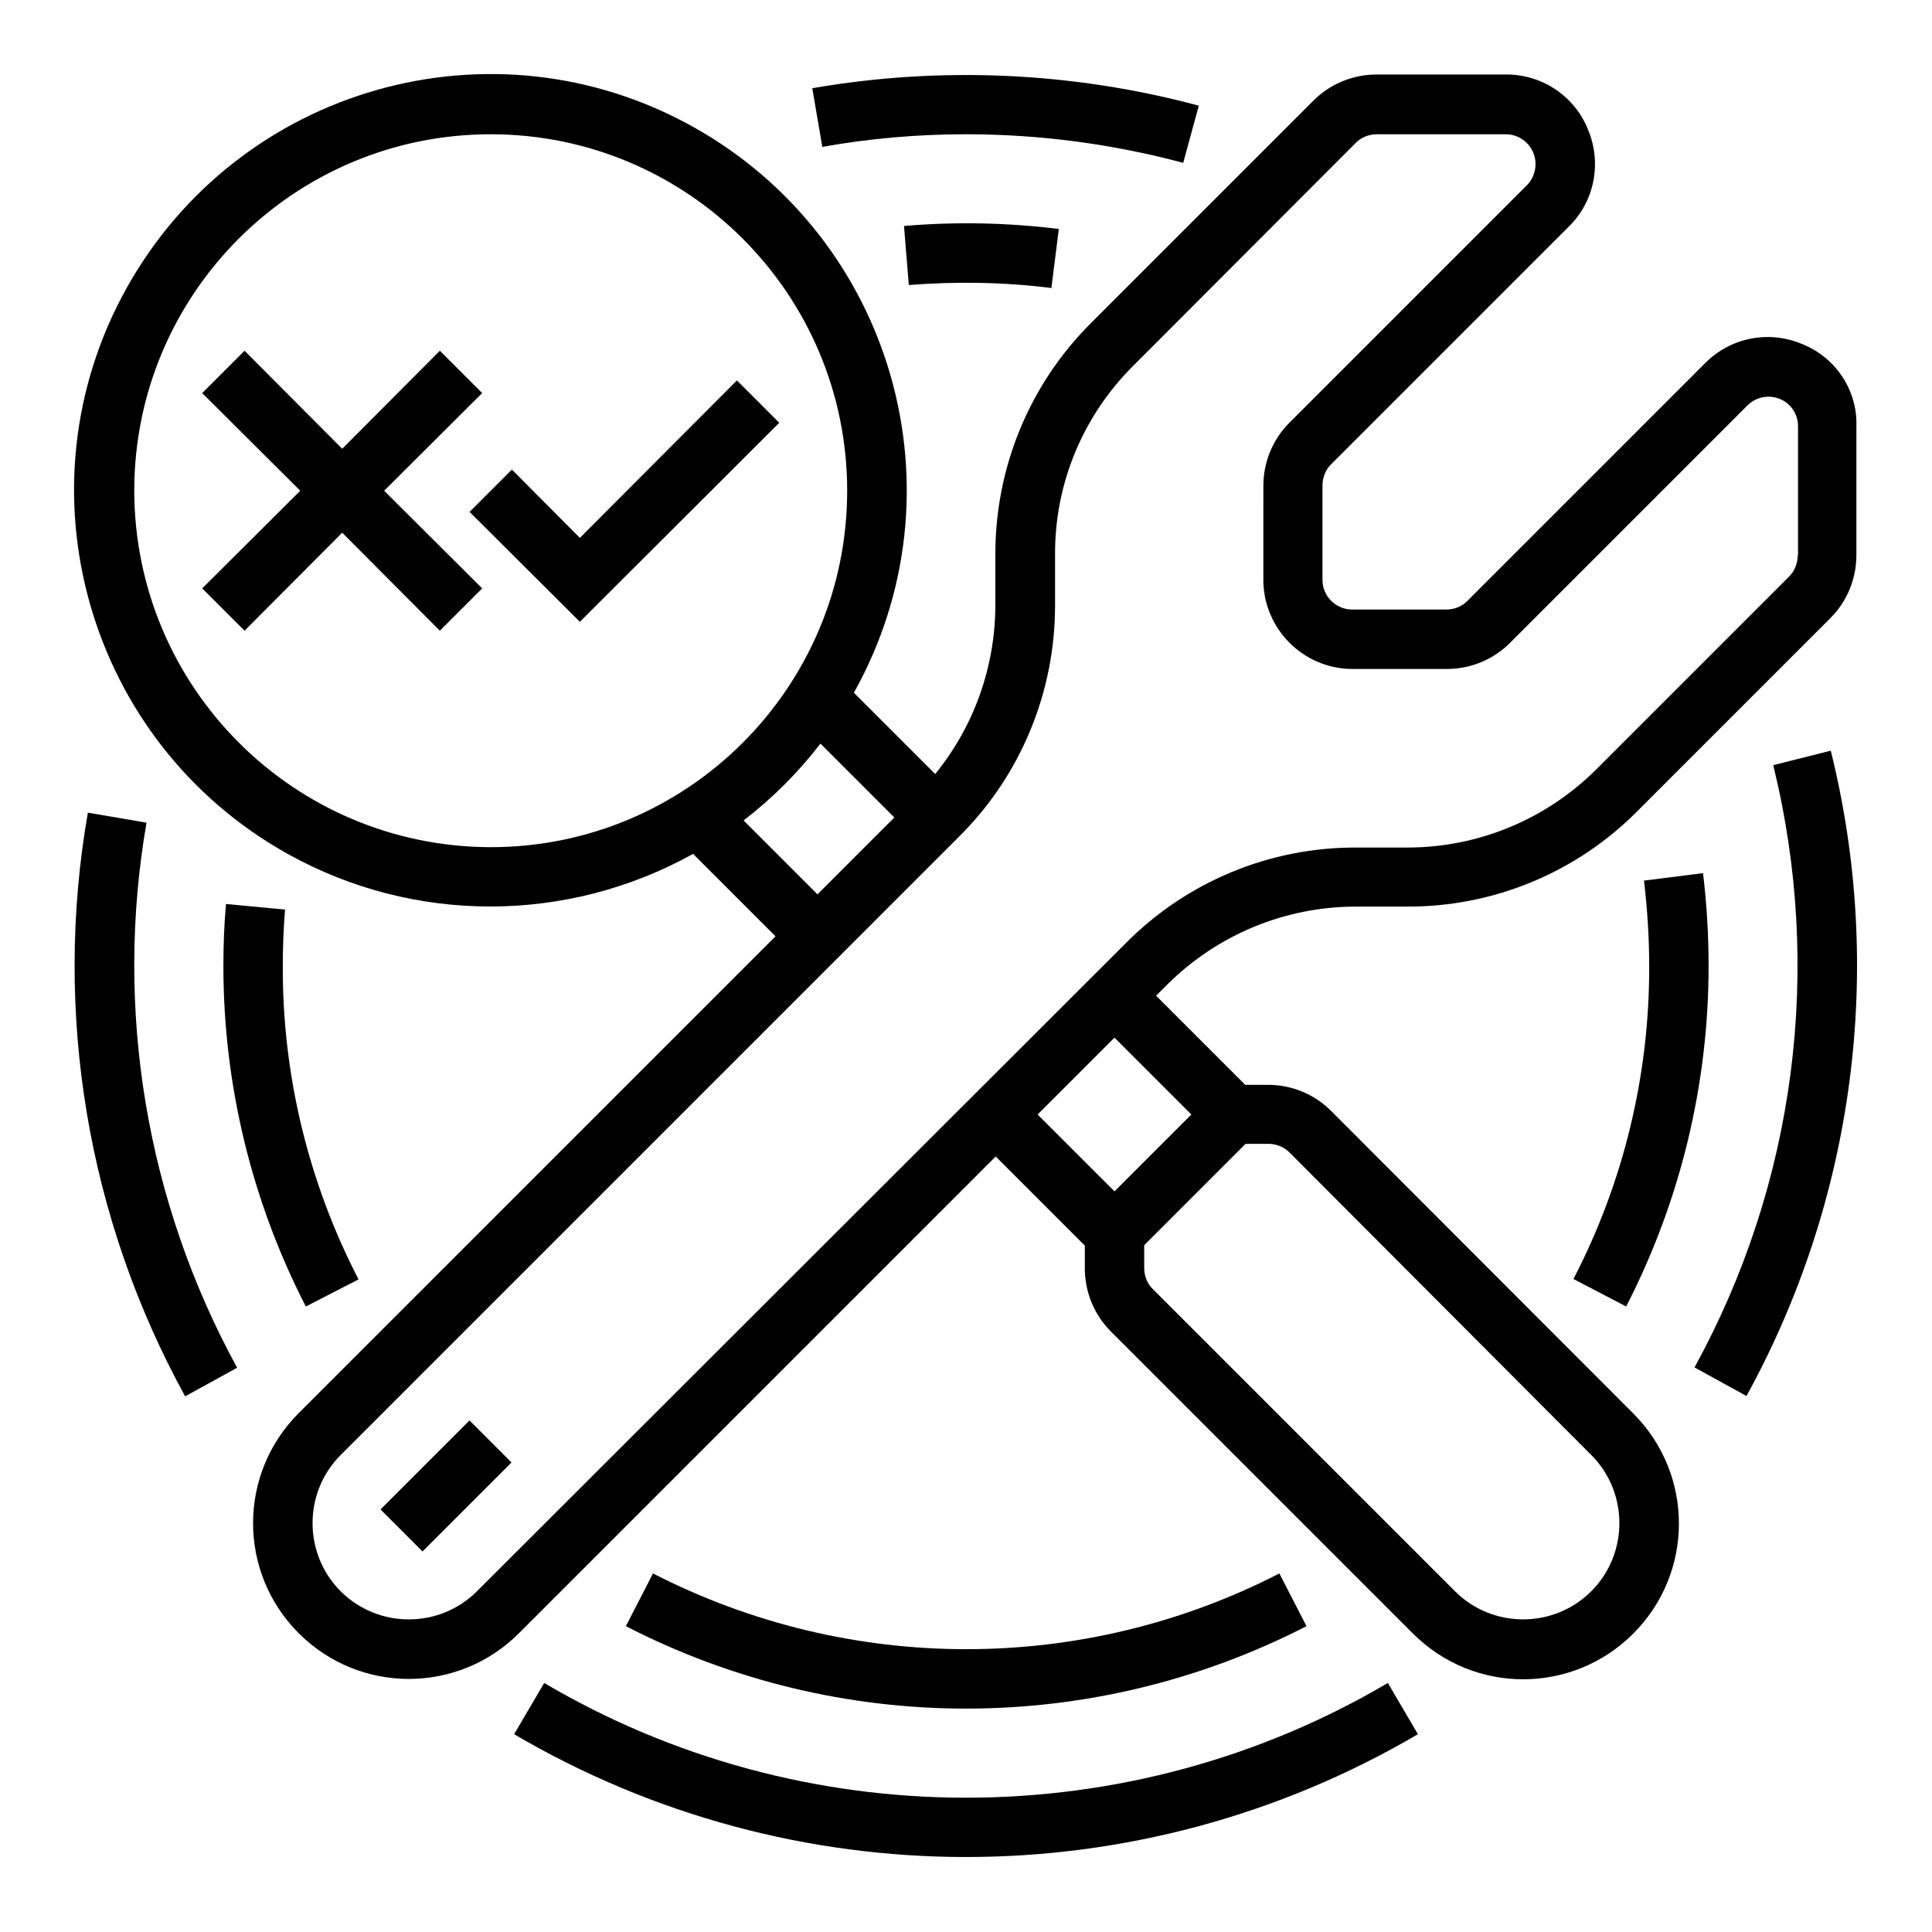
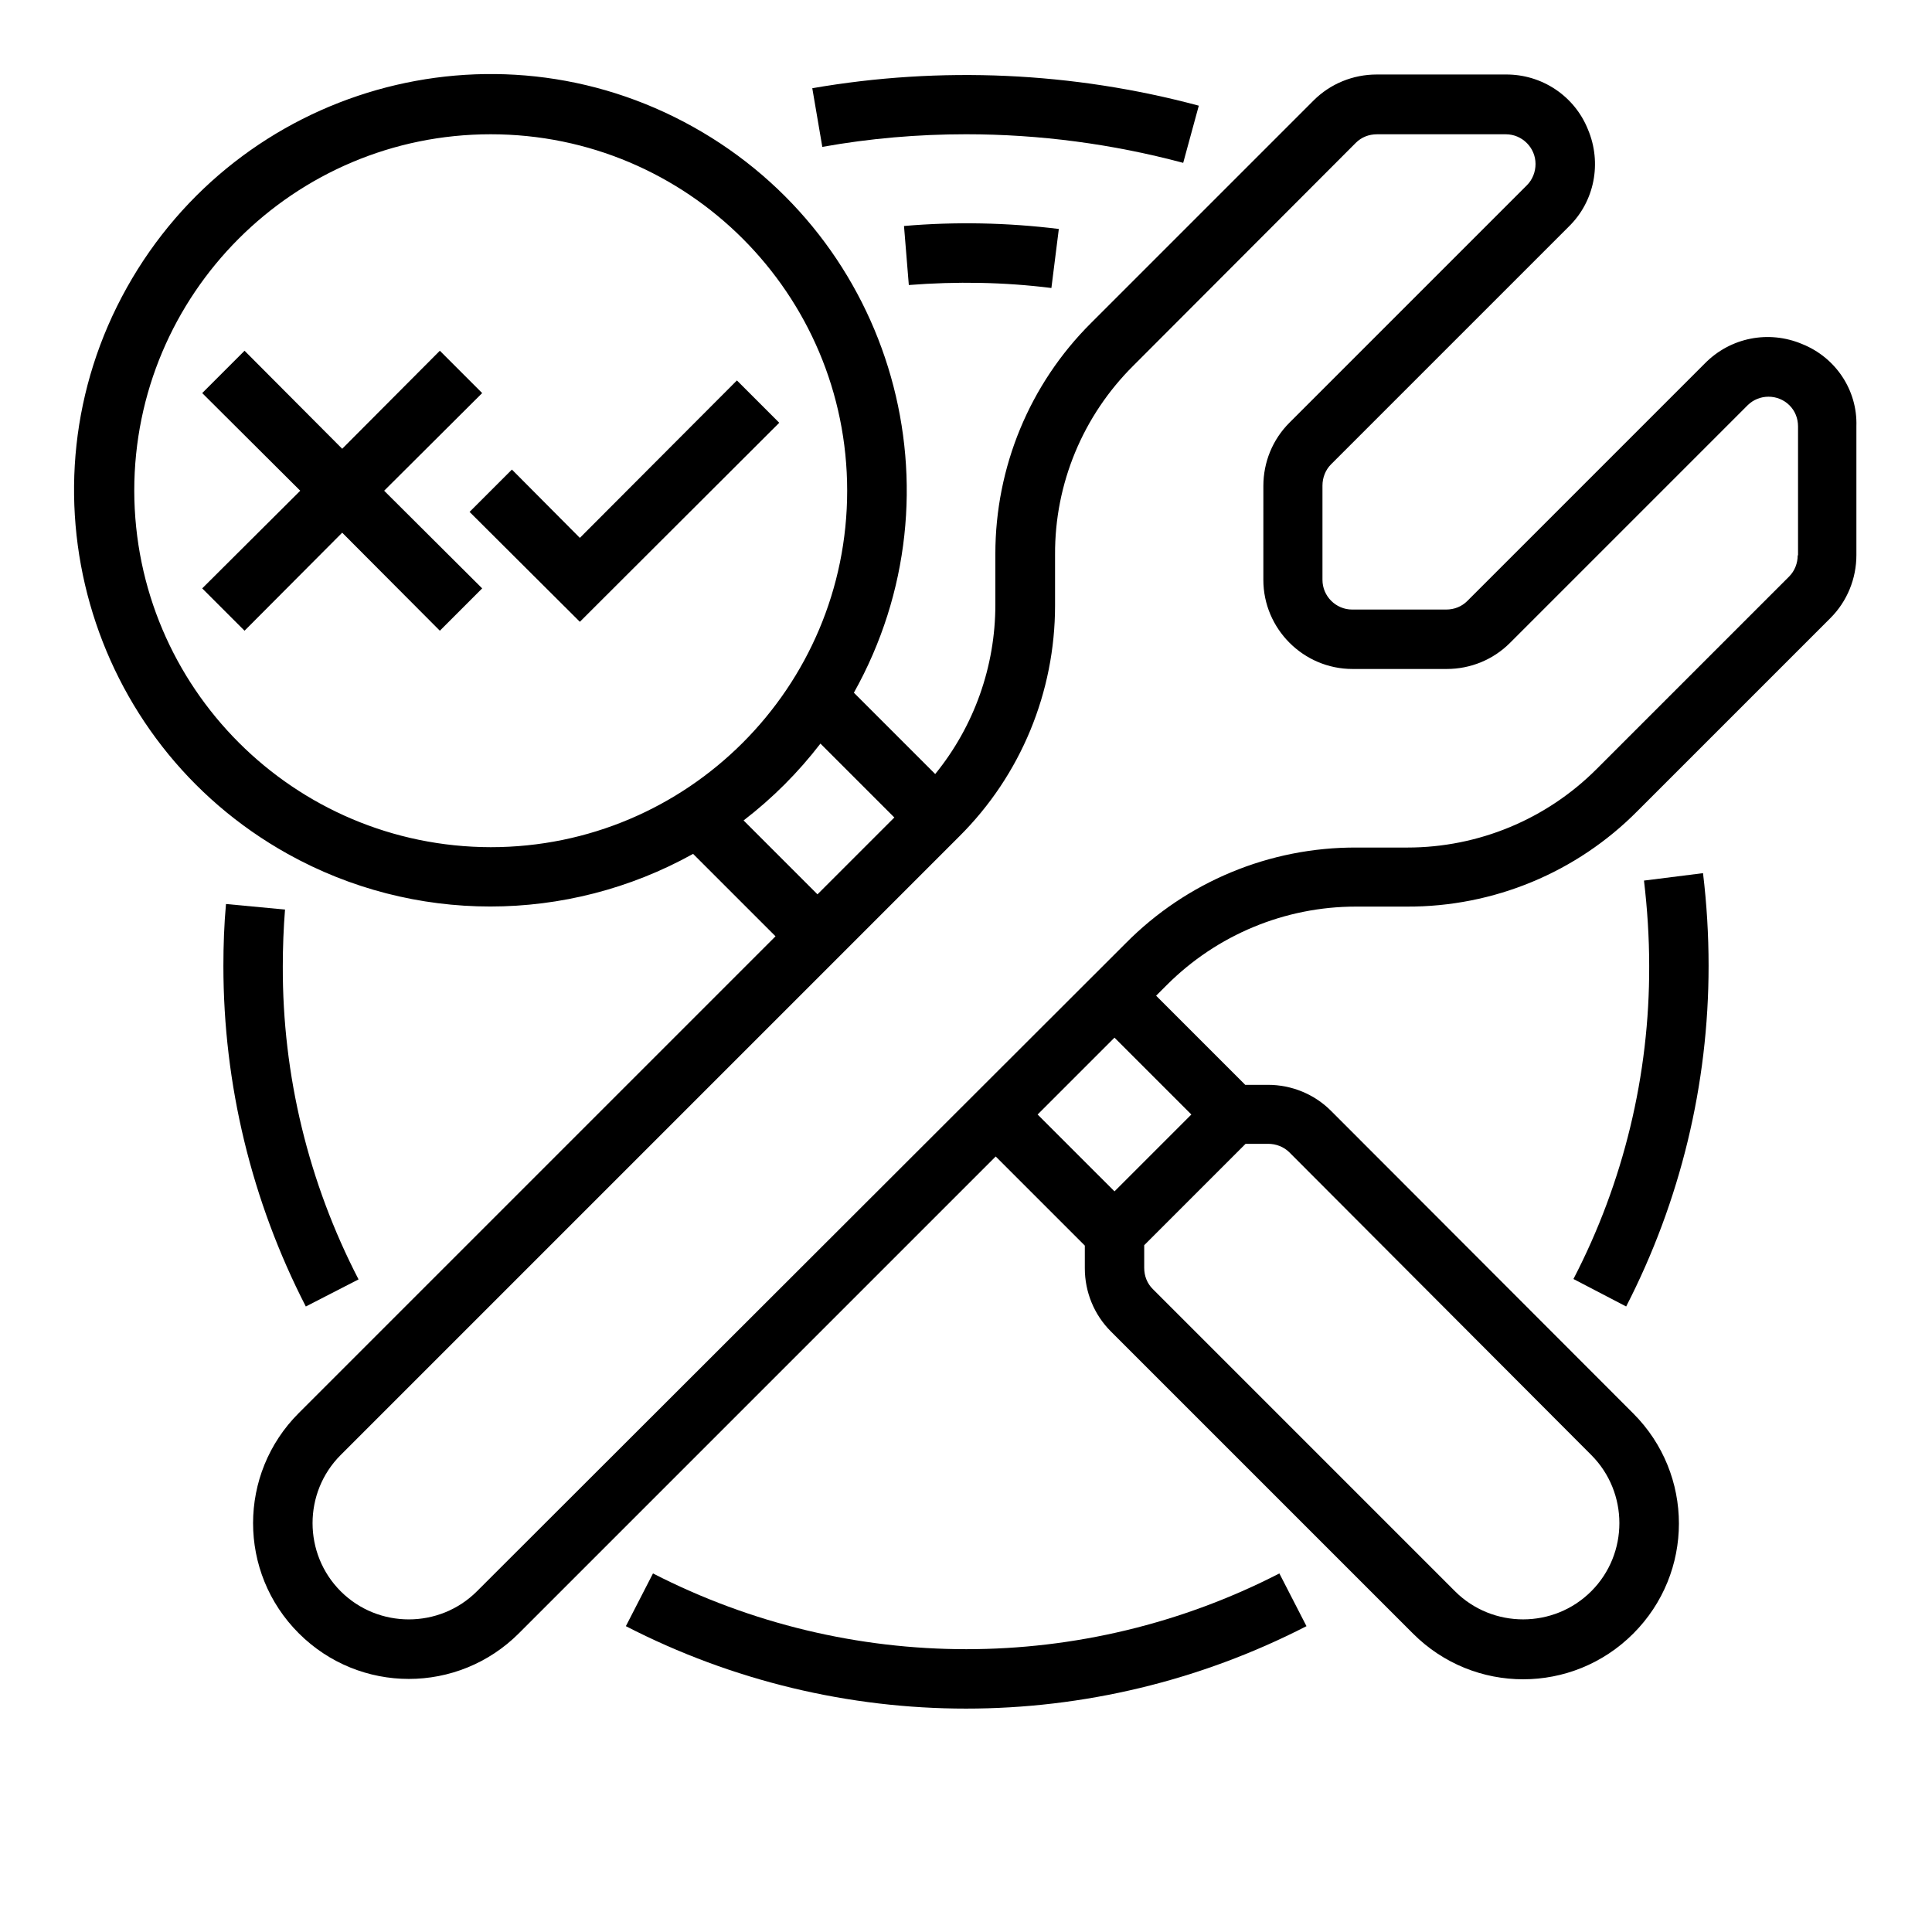
<svg xmlns="http://www.w3.org/2000/svg" fill="#000000" width="800px" height="800px" version="1.1" viewBox="144 144 512 512">
  <g>
    <path d="m621.6 235.18c-8.855-3.738-18.992-1.77-25.781 5.117l-62.977 62.977c-1.477 1.477-3.445 2.262-5.609 2.262h-24.895c-4.328 0-7.871-3.543-7.871-7.871v-24.992c0-2.066 0.789-4.133 2.262-5.609l62.977-62.977c6.887-6.691 8.855-16.926 5.117-25.781-3.543-8.855-12.203-14.66-21.844-14.562h-34.145c-6.297 0-12.301 2.461-16.727 6.887l-58.941 58.941c-16.336 16.234-25.387 38.277-25.387 61.203v13.48c0 16.336-5.609 32.176-15.941 44.871l-21.551-21.551c29.715-53.133 10.625-120.24-42.609-149.96-53.234-29.715-120.34-10.527-150.06 42.609-29.715 53.133-10.527 120.44 42.609 150.06 33.359 18.598 73.996 18.598 107.45 0l21.844 21.844-126.35 126.35c-16.137 16.137-16.137 42.215 0 58.352s42.215 16.137 58.352 0l126.35-126.35 23.617 23.617v6.004c0 6.297 2.461 12.301 6.887 16.727l80.098 80.098c16.137 16.137 42.215 16.137 58.352 0s16.137-42.215 0-58.352l-80.098-80.195c-4.43-4.43-10.43-6.887-16.727-6.887h-6.004l-23.617-23.617 2.856-2.856c13.285-13.285 31.293-20.762 50.086-20.762h13.48c23.027 0.098 45.066-9.055 61.203-25.387l51.07-51.07c4.43-4.43 6.887-10.43 6.887-16.727v-34.145c0.297-9.547-5.508-18.207-14.363-21.746zm-442.02 38.867c0-52.152 42.312-94.465 94.465-94.465s94.465 42.312 94.465 94.465-42.312 94.465-94.465 94.465c-52.152-0.102-94.367-42.312-94.465-94.465zm161.48 87.379c7.676-5.902 14.465-12.695 20.367-20.367l19.582 19.582-20.371 20.367zm224.64 168.16c9.938 9.938 9.938 26.176 0 36.113s-26.176 9.938-36.113 0l-80.098-80.098c-1.477-1.477-2.262-3.445-2.262-5.609v-6.004l26.863-26.863h6.004c2.066 0 4.133 0.789 5.609 2.262zm-105.98-90.23-20.367 20.367-20.371-20.367 20.367-20.367zm160.69-148.19c0 2.066-0.789 4.133-2.262 5.609l-51.07 51.07c-13.285 13.285-31.293 20.762-50.086 20.762h-13.48c-23.027-0.098-45.066 9.055-61.203 25.387l-171.91 171.71c-9.938 9.938-26.176 9.938-36.113 0s-9.938-26.176 0-36.113l163.93-163.93c16.336-16.234 25.387-38.277 25.387-61.203v-13.48c-0.098-18.793 7.379-36.801 20.762-50.086l58.945-59.043c1.477-1.477 3.445-2.262 5.609-2.262h34.145c4.328 0 7.871 3.543 7.871 7.871 0 2.066-0.789 4.133-2.262 5.609l-62.977 62.977c-4.43 4.43-6.887 10.43-6.887 16.727l-0.004 24.898c0 12.988 10.629 23.617 23.617 23.617h24.992c6.297 0 12.301-2.461 16.727-6.887l62.977-62.977c3.051-3.051 8.07-3.051 11.121 0 1.477 1.477 2.262 3.445 2.262 5.609v34.141z" />
-     <path d="m244.84 544.02 23.586-23.586 11.133 11.133-23.586 23.586z" />
    <path d="m271.78 248.17-11.215-11.219-25.879 25.977-25.879-25.977-11.219 11.219 25.977 25.879-25.977 25.879 11.219 11.219 25.879-25.98 25.879 25.98 11.215-11.219-25.977-25.879z" />
    <path d="m339.29 244.82-41.621 41.723-18.008-18.105-11.219 11.219 29.227 29.125 52.84-52.742z" />
-     <path d="m400 620.41c-39.262 0-77.934-10.43-111.78-30.406l-7.969 13.578c73.898 43.395 165.61 43.395 239.51 0l-7.969-13.578c-33.859 19.977-72.527 30.406-111.79 30.406z" />
-     <path d="m613.92 346.77c13.285 53.922 5.902 110.9-20.859 159.61l13.777 7.578c28.633-52.152 36.703-113.26 22.336-171.02z" />
    <path d="m400 179.58c19.484 0 38.77 2.559 57.562 7.578l4.133-15.152c-33.359-8.953-68.387-10.527-102.43-4.625l2.656 15.547c12.594-2.266 25.387-3.348 38.082-3.348z" />
-     <path d="m182.83 362.02-15.547-2.656c-9.25 53.039-0.098 107.55 25.781 154.68l13.777-7.578c-24.109-44.082-32.57-95.051-24.012-144.45z" />
-     <path d="m574.95 490.23c14.367-27.945 21.844-58.844 21.844-90.234 0-8.266-0.492-16.434-1.477-24.602l-15.645 1.969c0.887 7.477 1.379 15.055 1.379 22.633 0.098 28.832-6.789 57.367-20.074 82.953z" />
+     <path d="m574.95 490.23c14.367-27.945 21.844-58.844 21.844-90.234 0-8.266-0.492-16.434-1.477-24.602l-15.645 1.969c0.887 7.477 1.379 15.055 1.379 22.633 0.098 28.832-6.789 57.367-20.074 82.953" />
    <path d="m383.57 203.89 1.277 15.645c12.594-0.984 25.191-0.789 37.785 0.789l1.969-15.645c-13.578-1.676-27.355-1.969-41.031-0.789z" />
    <path d="m203.89 383.57c-0.492 5.41-0.688 10.922-0.688 16.434 0 31.391 7.477 62.289 21.844 90.234l13.973-7.184c-13.285-25.684-20.172-54.121-20.074-82.953 0-5.019 0.195-10.137 0.59-15.055z" />
    <path d="m490.23 574.95-7.184-13.973c-52.055 26.766-113.85 26.766-166 0l-7.184 13.973c56.582 29.129 123.69 29.129 180.37 0z" />
  </g>
</svg>